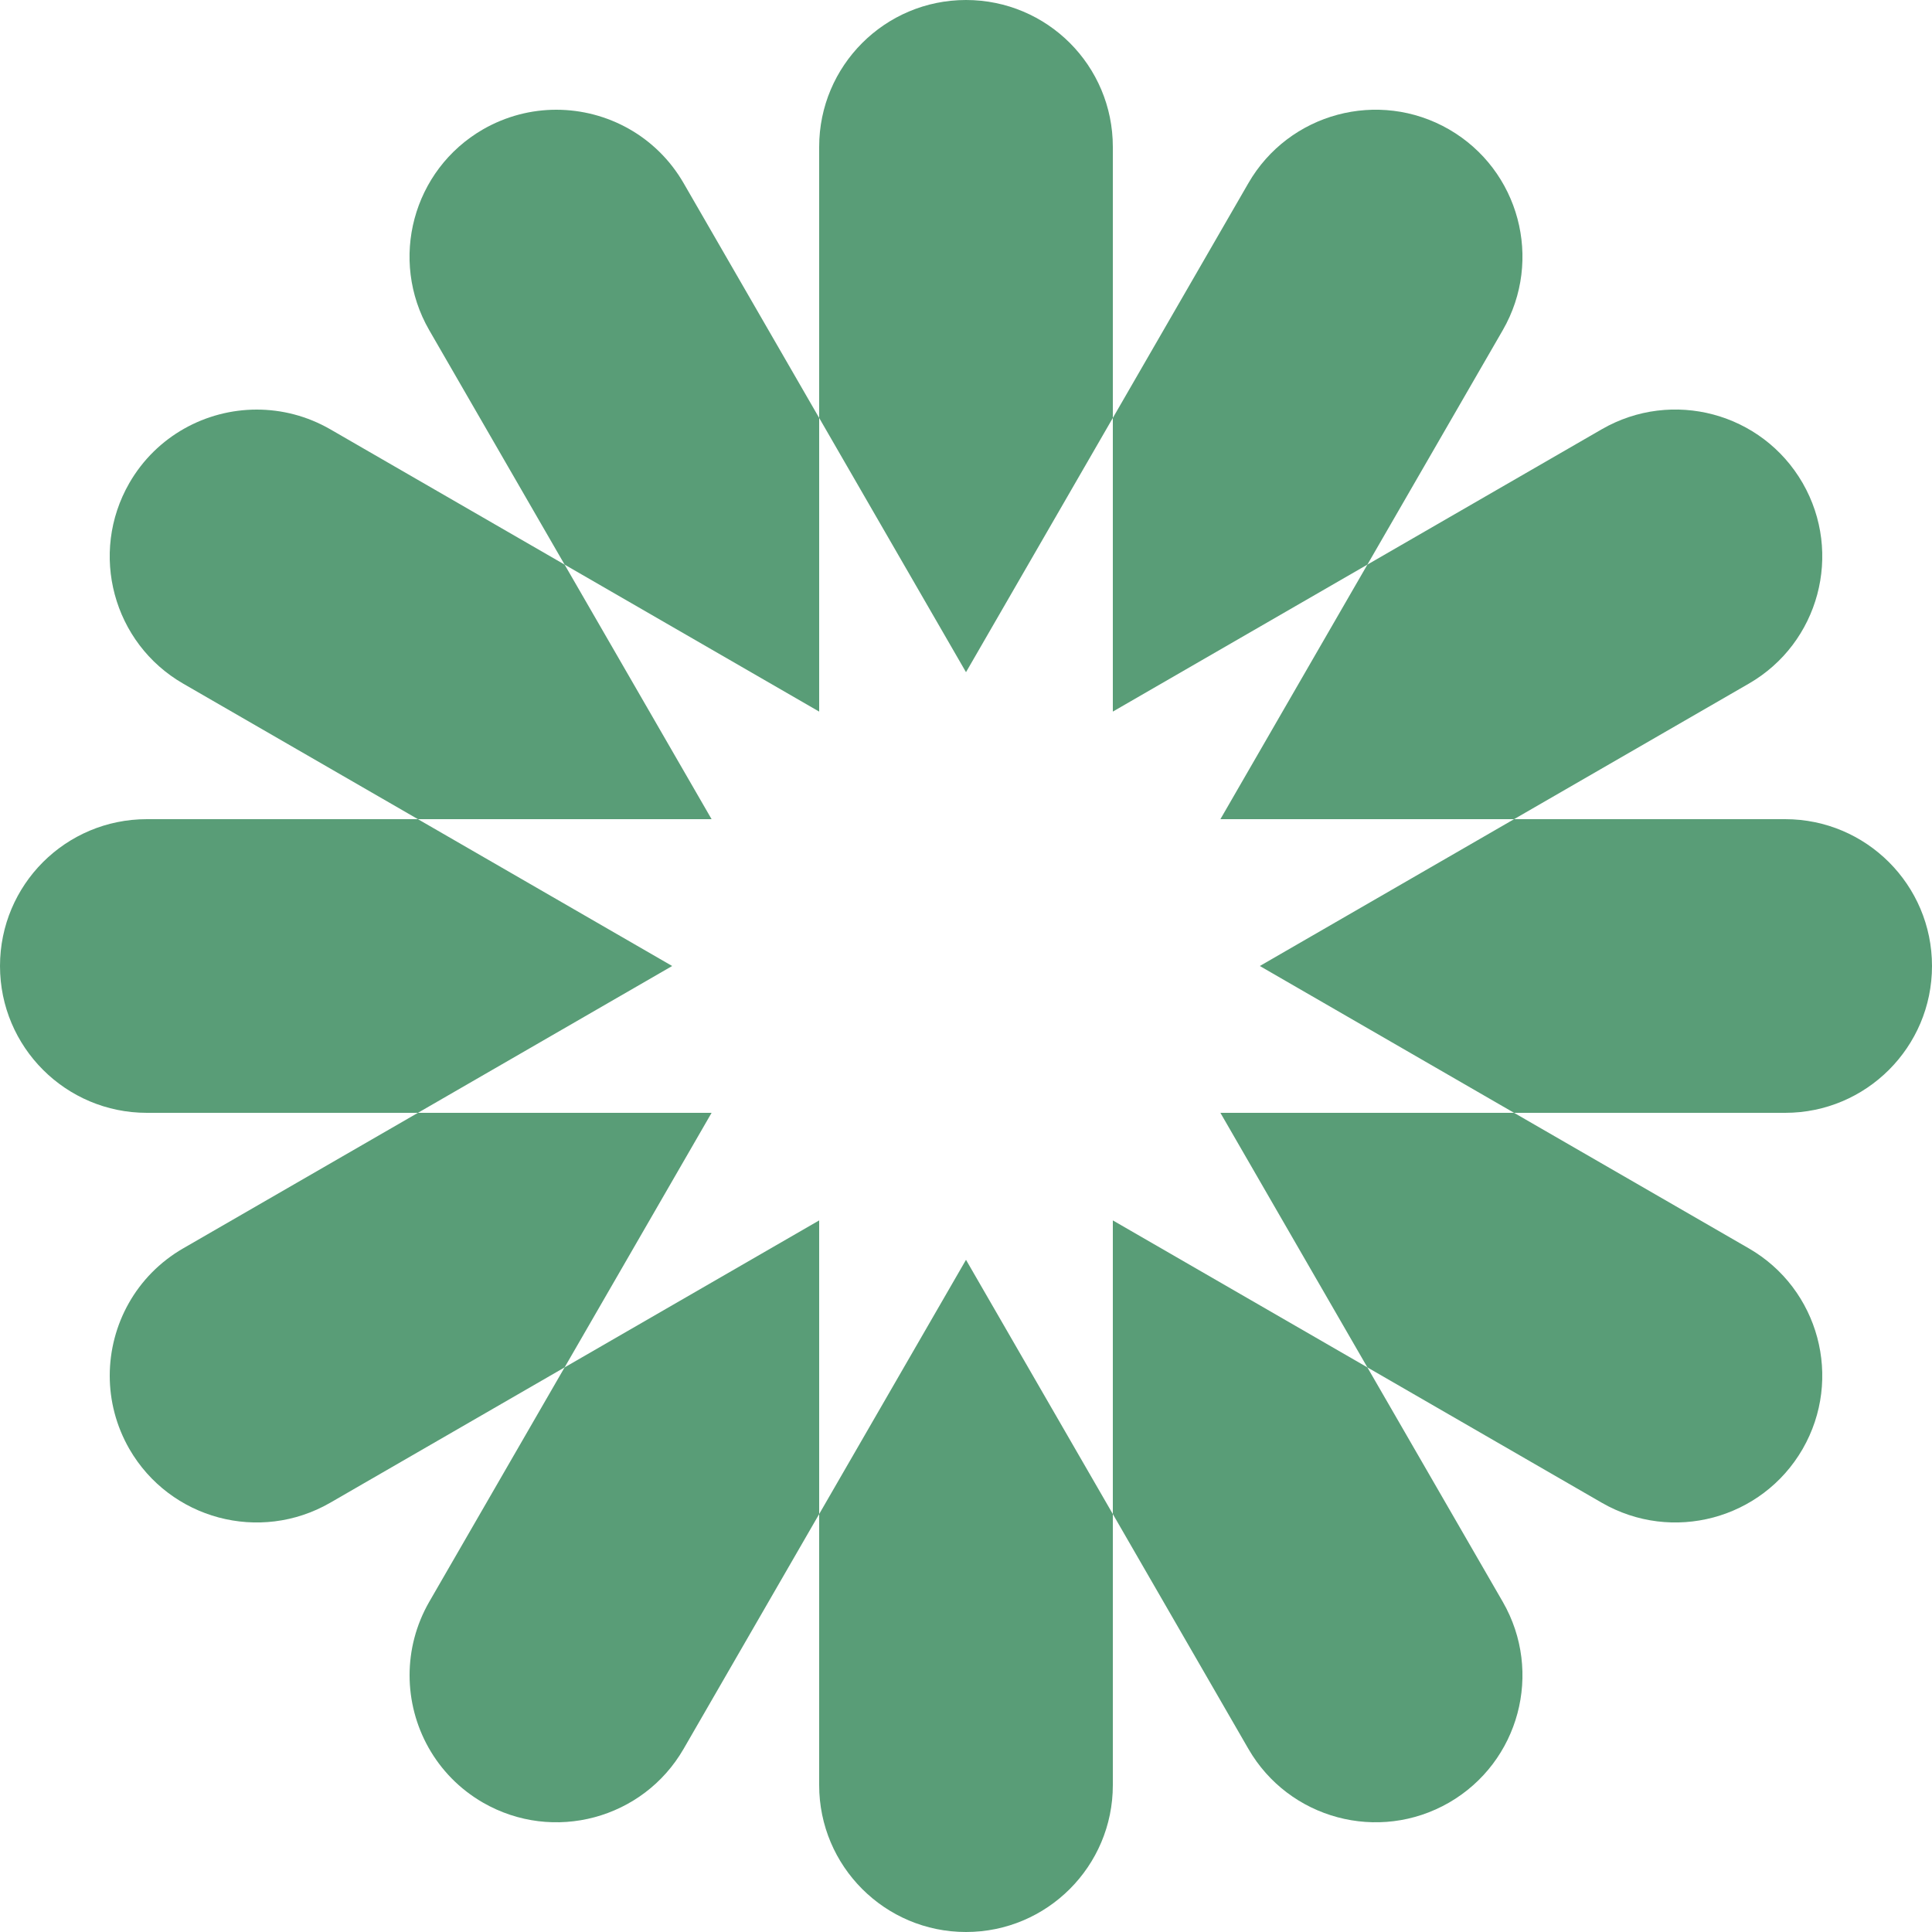
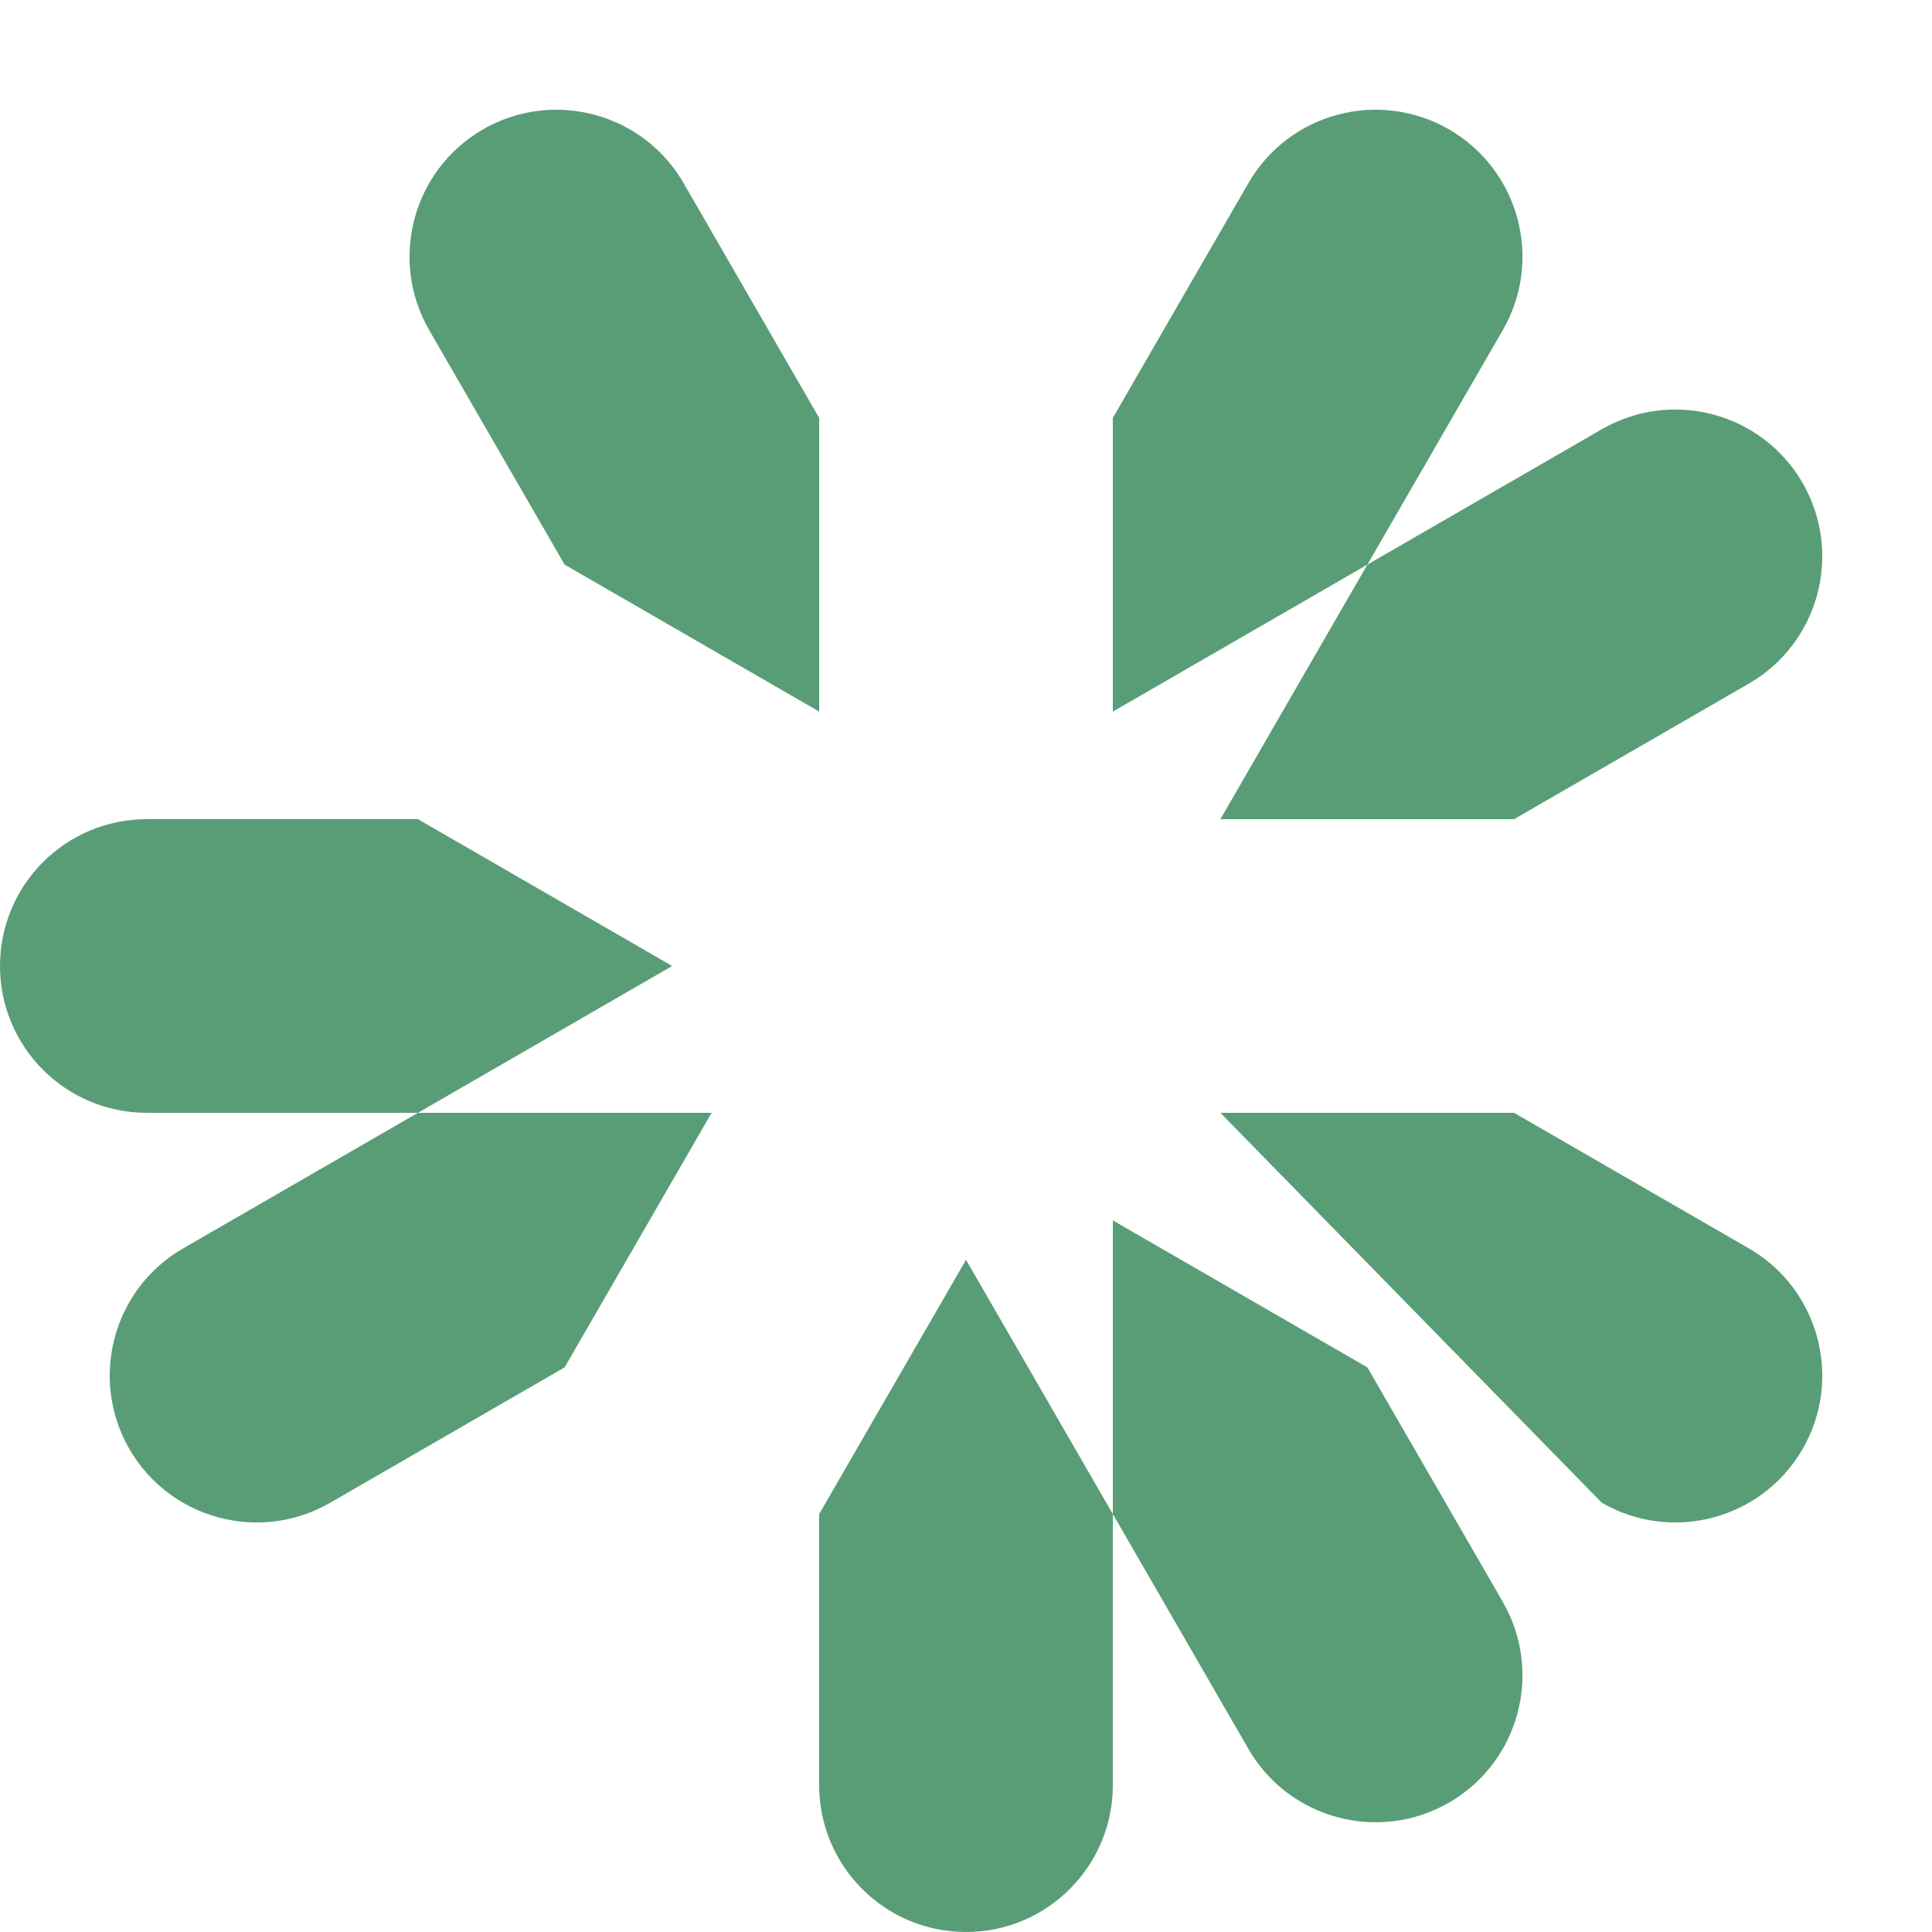
<svg xmlns="http://www.w3.org/2000/svg" width="125" height="125" viewBox="0 0 125 125" fill="none">
  <path d="M72 97.96V115.5C72 120.74 67.75 125 62.5 125C57.25 125 53 120.74 53 115.5V97.96L62.5 81.51L72 97.96Z" fill="#599D77" />
-   <path d="M72 9.5V27.04L62.5 43.49L53 27.04V9.5C53 4.26 57.25 0 62.5 0C65.12 0 67.5 1.06 69.22 2.78C70.94 4.5 72 6.88 72 9.5Z" fill="#599D77" />
  <path d="M53 27.04L53 46.04L36.53 36.53L27.77 21.36C25.15 16.81 26.7 11 31.25 8.37C32.75 7.51 34.38 7.1 35.99 7.1C39.28 7.1 42.47 8.8 44.23 11.85L53 27.04Z" fill="#599D77" />
  <path d="M93.75 116.63C89.2 119.25 83.39 117.69 80.77 113.15L72 97.96V78.96L88.47 88.47L97.23 103.64C99.85 108.19 98.3 114 93.75 116.63Z" fill="#599D77" />
-   <path d="M46.04 53H27.04L11.85 44.23C7.31 41.61 5.75 35.8 8.37 31.25C10.13 28.2 13.33 26.5 16.61 26.5C18.23 26.5 19.86 26.91 21.36 27.77L36.53 36.53L46.04 53Z" fill="#599D77" />
-   <path d="M116.63 93.75C114 98.3 108.19 99.85 103.64 97.23L88.47 88.47L78.96 72H97.96L113.15 80.77C117.69 83.39 119.25 89.2 116.63 93.75Z" fill="#599D77" />
+   <path d="M116.63 93.75C114 98.3 108.19 99.85 103.64 97.23L78.96 72H97.96L113.15 80.77C117.69 83.39 119.25 89.2 116.63 93.75Z" fill="#599D77" />
  <path d="M43.49 62.5L27.04 72H9.5C4.26 72 0 67.75 0 62.5C0 59.88 1.06 57.5 2.78 55.78C4.5 54.06 6.88 53 9.5 53H27.04L43.49 62.5Z" fill="#599D77" />
-   <path d="M125 62.5C125 67.75 120.74 72 115.5 72H97.96L81.51 62.5L97.96 53H115.5C120.74 53 125 57.25 125 62.5Z" fill="#599D77" />
  <path d="M46.04 72L36.53 88.47L21.36 97.23C16.81 99.85 11 98.3 8.37 93.75C7.51 92.25 7.1 90.62 7.1 89.01C7.1 85.72 8.8 82.53 11.85 80.77L27.04 72H46.04Z" fill="#599D77" />
  <path d="M113.15 44.23L97.96 53L78.96 53L88.47 36.53L103.64 27.77C108.19 25.15 114 26.7 116.63 31.25C119.25 35.8 117.69 41.61 113.15 44.23Z" fill="#599D77" />
-   <path d="M53 78.96V97.96L44.23 113.15C41.61 117.69 35.8 119.25 31.25 116.63C28.2 114.87 26.5 111.67 26.5 108.39C26.5 106.77 26.91 105.14 27.77 103.64L36.53 88.47L53 78.96Z" fill="#599D77" />
  <path d="M97.23 21.36L88.47 36.53L72 46.04V27.04L80.77 11.85C83.39 7.31 89.2 5.75 93.75 8.37C98.3 11 99.85 16.81 97.23 21.36Z" fill="#599D77" />
</svg>